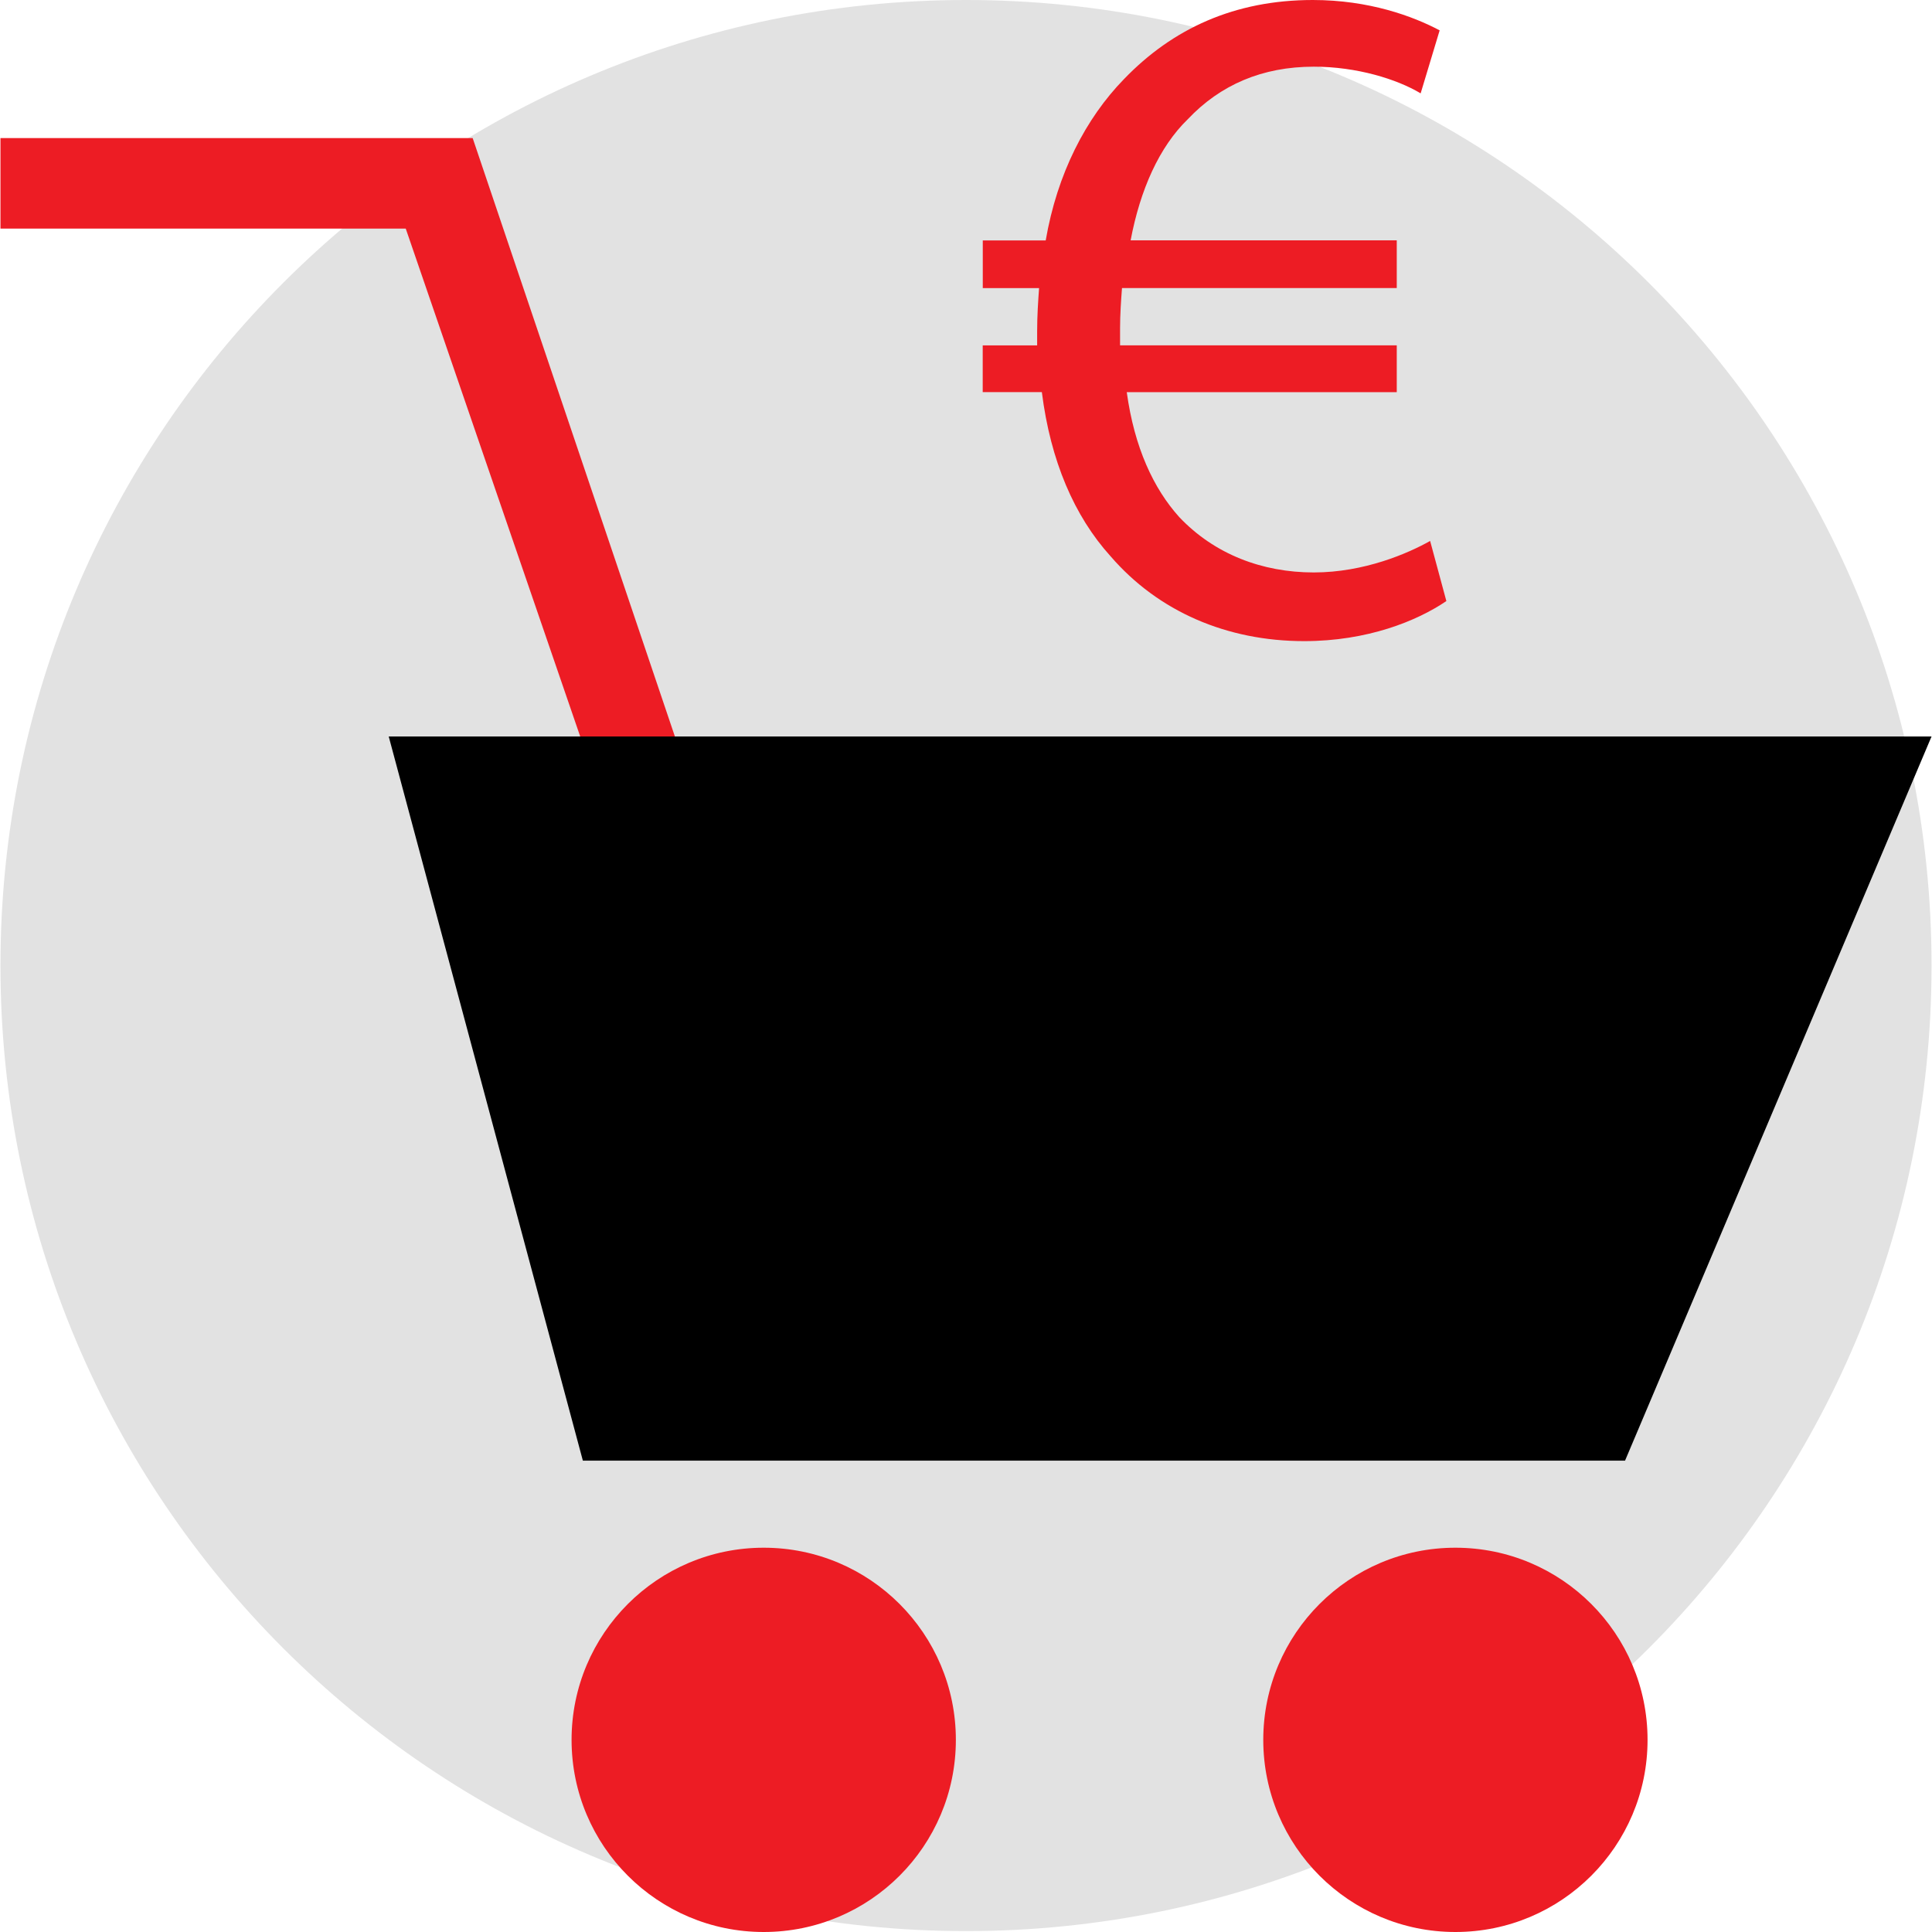
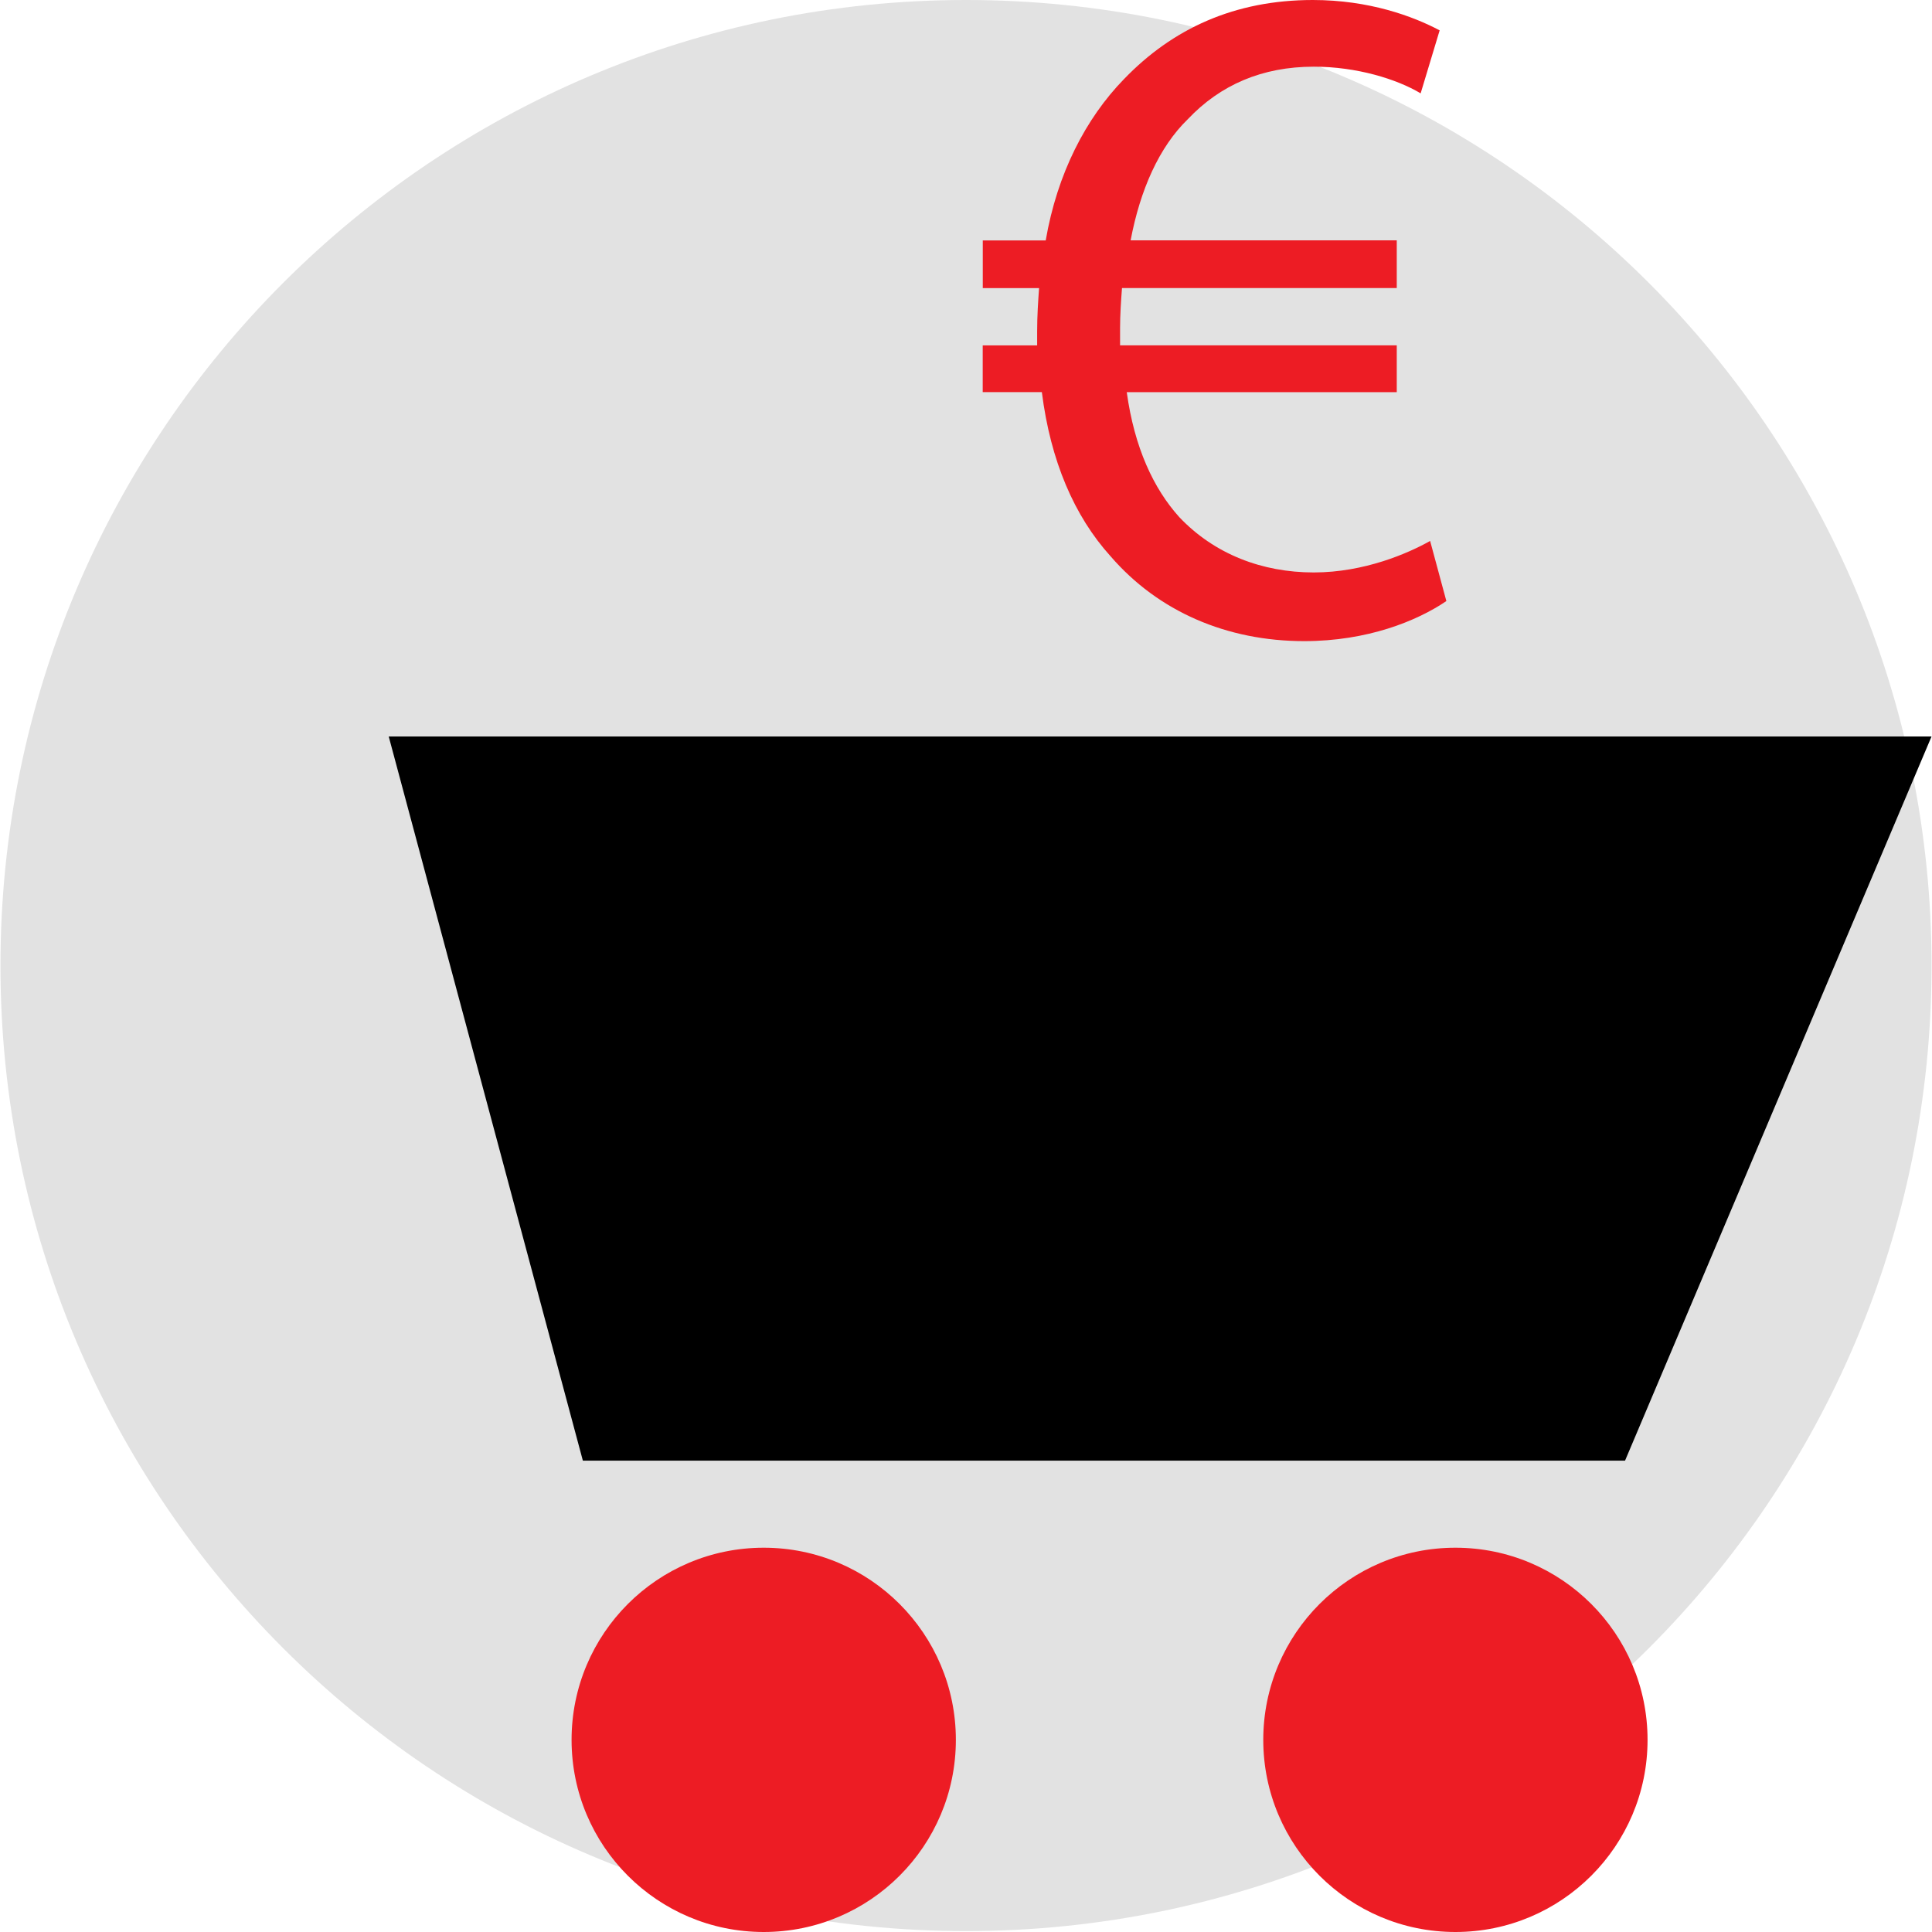
<svg xmlns="http://www.w3.org/2000/svg" version="1.1" id="Layer_1" x="0px" y="0px" viewBox="0 0 512.24 512.24" style="enable-background:new 0 0 512.24 512.24;" xml:space="preserve">
  <path style="fill:#E2E2E2;" d="M256.12,512c141.392,0,256-114.608,256-256S397.512,0,256.12,0s-256,114.608-256,256  S114.728,512,256.12,512z" />
  <g>
    <path style="fill:#ED1C24;" d="M294.44,147.472c12.656,14.672,30.848,22.512,51.344,22.512c16.704,0,29.856-5.296,37.696-10.624   l-4.304-15.936c-5.824,3.28-17.456,8.352-30.848,8.352c-13.664,0-26.32-4.816-35.664-14.672   c-6.832-7.584-11.904-18.464-13.92-33.12h71.584V91.568h-73.36c0-1.776,0-3.04,0-4.56c0-3.536,0.256-7.328,0.512-10.64h72.848   v-12.64h-70.56c2.528-13.408,7.584-24.784,15.168-32.128c8.608-9.104,19.728-13.92,33.392-13.92c11.376,0,22,3.28,28.336,7.072   l5.04-16.704C374.632,4.304,363,0,348.072,0c-20.736,0-37.184,7.584-50.08,20.992c-10.112,10.384-17.696,25.04-20.736,42.752   h-16.688v12.64h14.928c-0.256,3.552-0.512,7.344-0.512,11.392c0,1.248,0,2.528,0,3.792h-14.432v12.4h15.68   C278.52,122.176,284.824,136.848,294.44,147.472z" />
    <circle style="fill:#ED1C24;" cx="202.488" cy="461.296" r="50.944" />
    <circle style="fill:#ED1C24;" cx="385.88" cy="461.296" r="50.944" />
-     <polygon style="fill:#ED1C24;" points="125.32,36.608 0.12,36.608 0.12,60.608 107.576,60.608 153.832,195.264 178.936,195.264     " />
  </g>
  <polygon points="153.832,195.264 103.064,195.264 154.536,387.264 430.856,387.264 512.12,195.264 178.936,195.264 " />
  <g>
</g>
  <g>
</g>
  <g>
</g>
  <g>
</g>
  <g>
</g>
  <g>
</g>
  <g>
</g>
  <g>
</g>
  <g>
</g>
  <g>
</g>
  <g>
</g>
  <g>
</g>
  <g>
</g>
  <g>
</g>
  <g>
</g>
</svg>